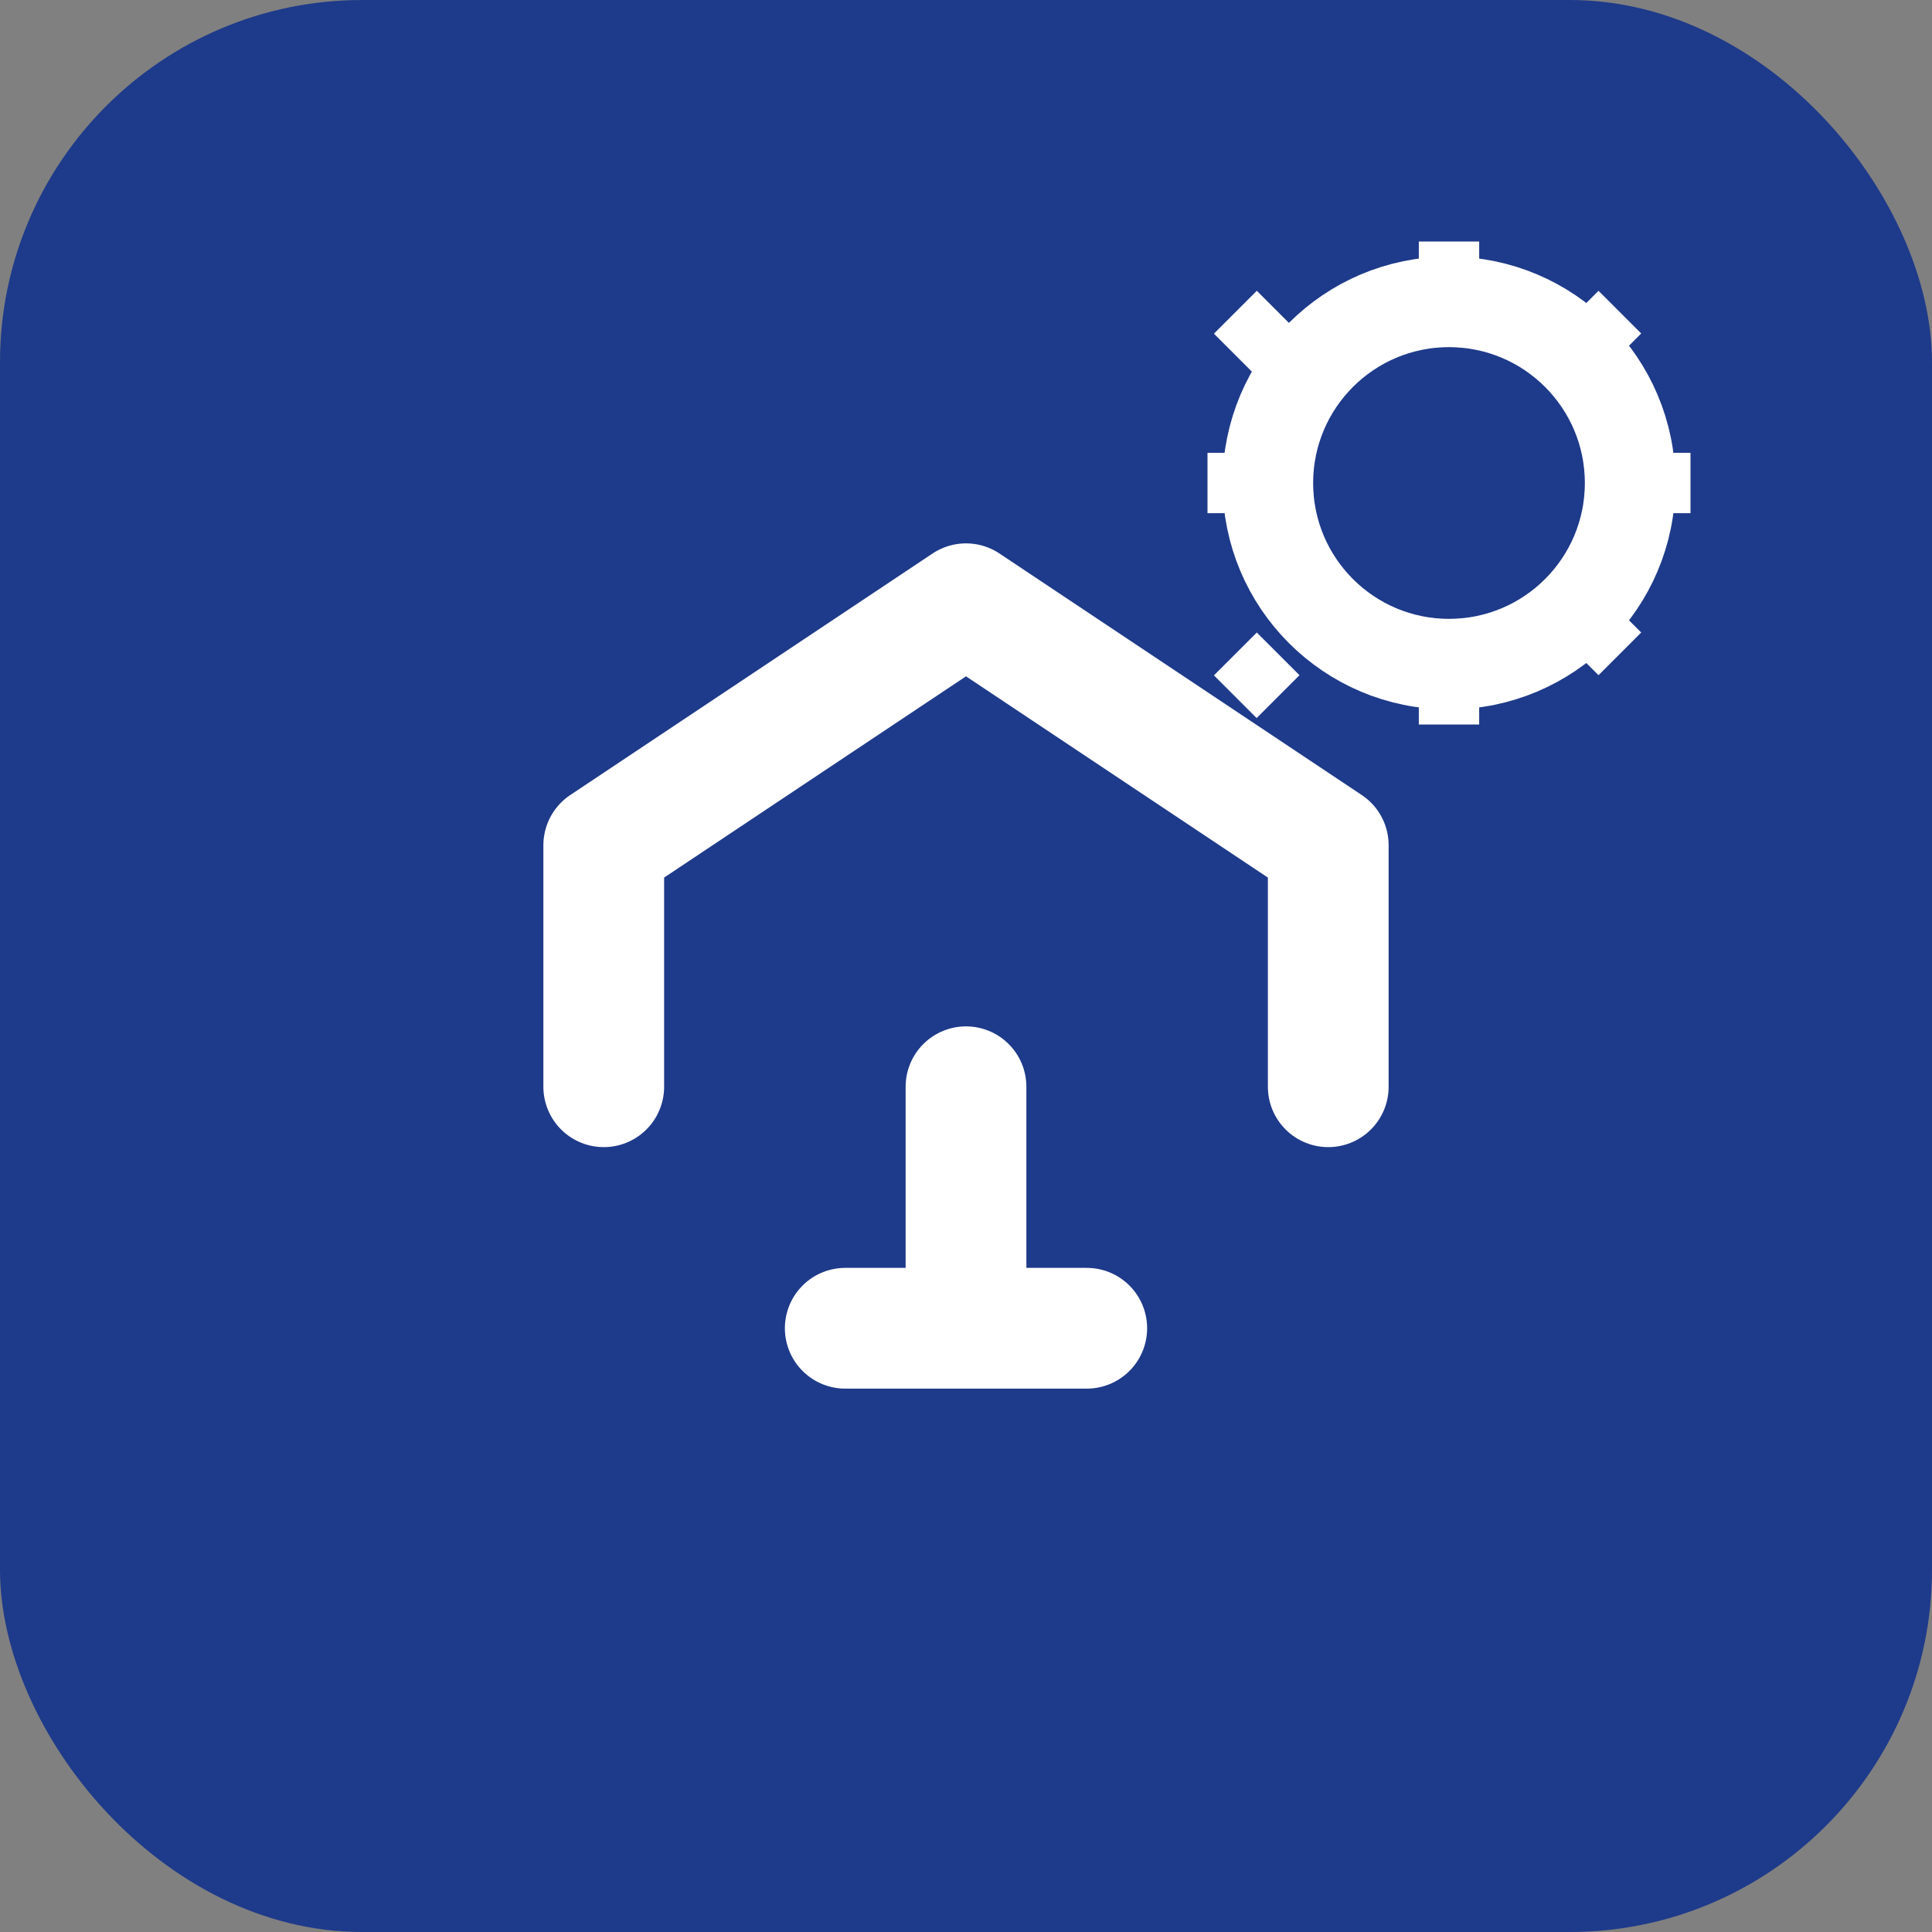
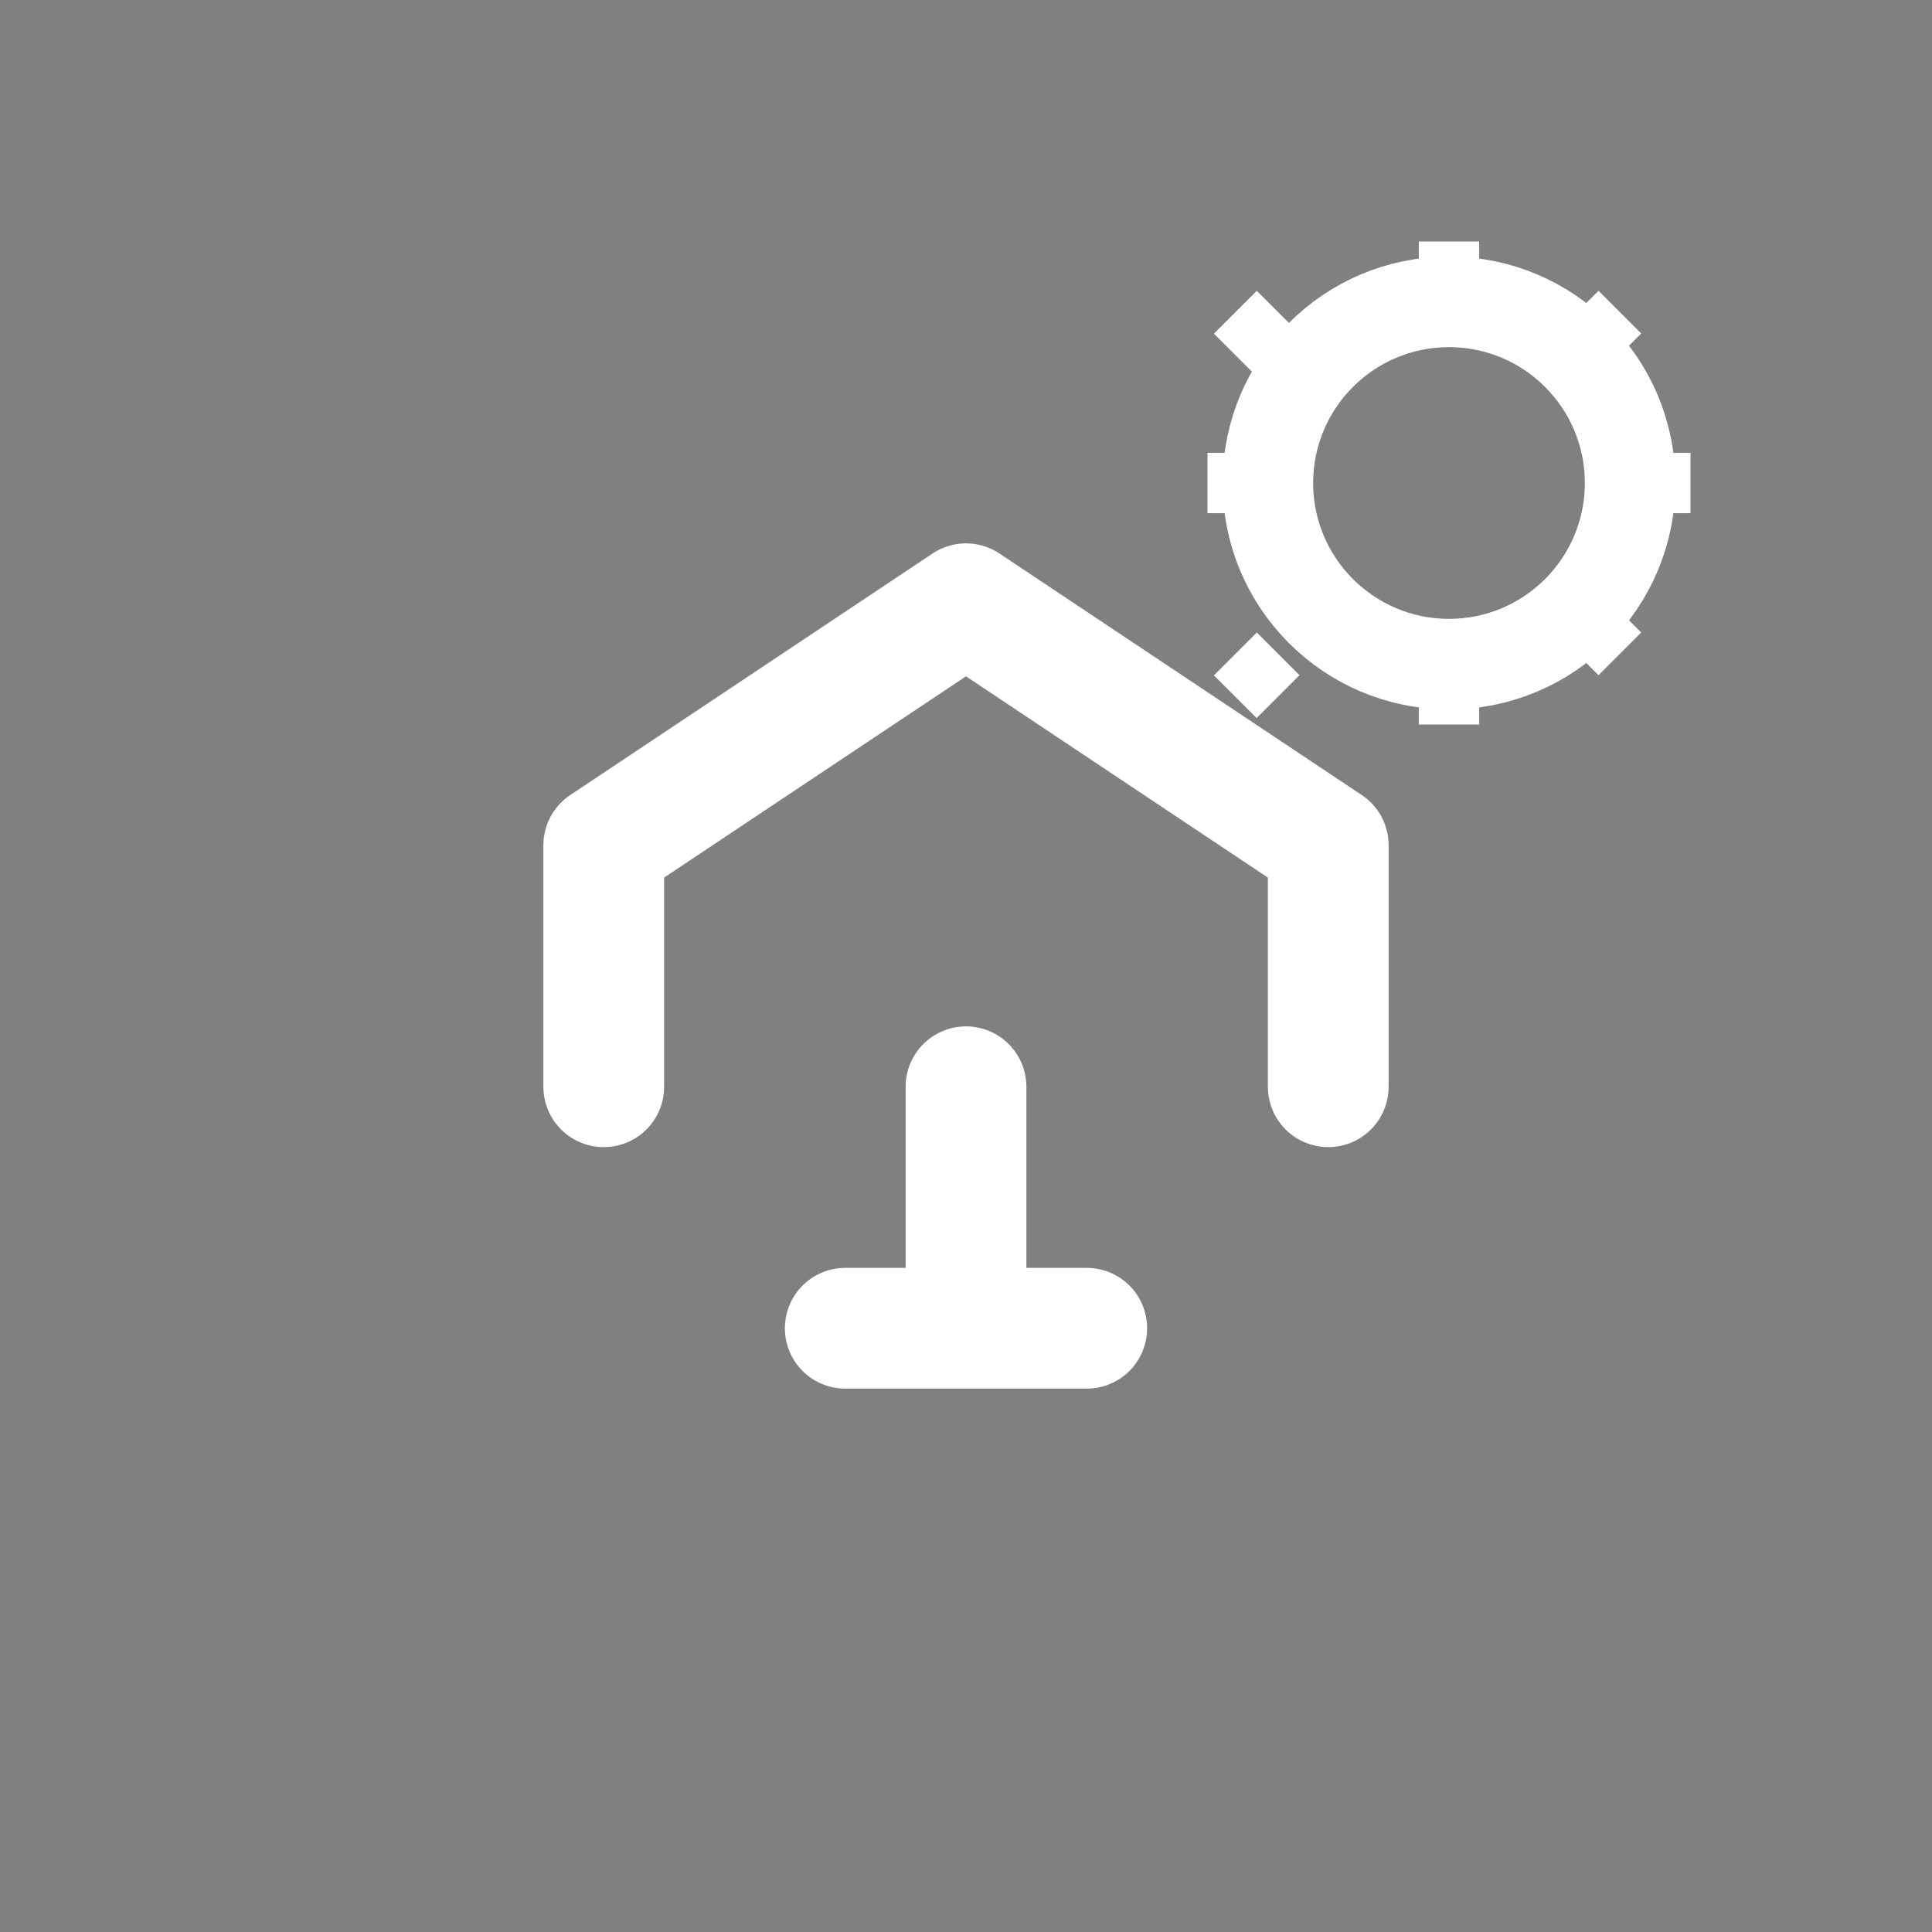
<svg xmlns="http://www.w3.org/2000/svg" viewBox="0 0 64 64" fill="none">
  <rect x="0" y="0" width="64" height="64" fill="#808080" stroke="none" />
-   <rect width="64" height="64" rx="12" fill="#1E3A8A" />
  <path d="M20 36V28L32 20L44 28V36M28 44H36M32 36V44" stroke="white" stroke-width="4" stroke-linecap="round" stroke-linejoin="round" />
  <circle cx="48" cy="16" r="6" stroke="white" stroke-width="3" />
  <path d="M48 10V8M48 24V22M54 16H56M42 16H40M52.24 11.76L53.66 10.34M42.34 21.66L40.92 23.08M52.24 20.24L53.66 21.66M42.34 10.34L40.92 11.76" stroke="white" stroke-width="2" />
</svg>